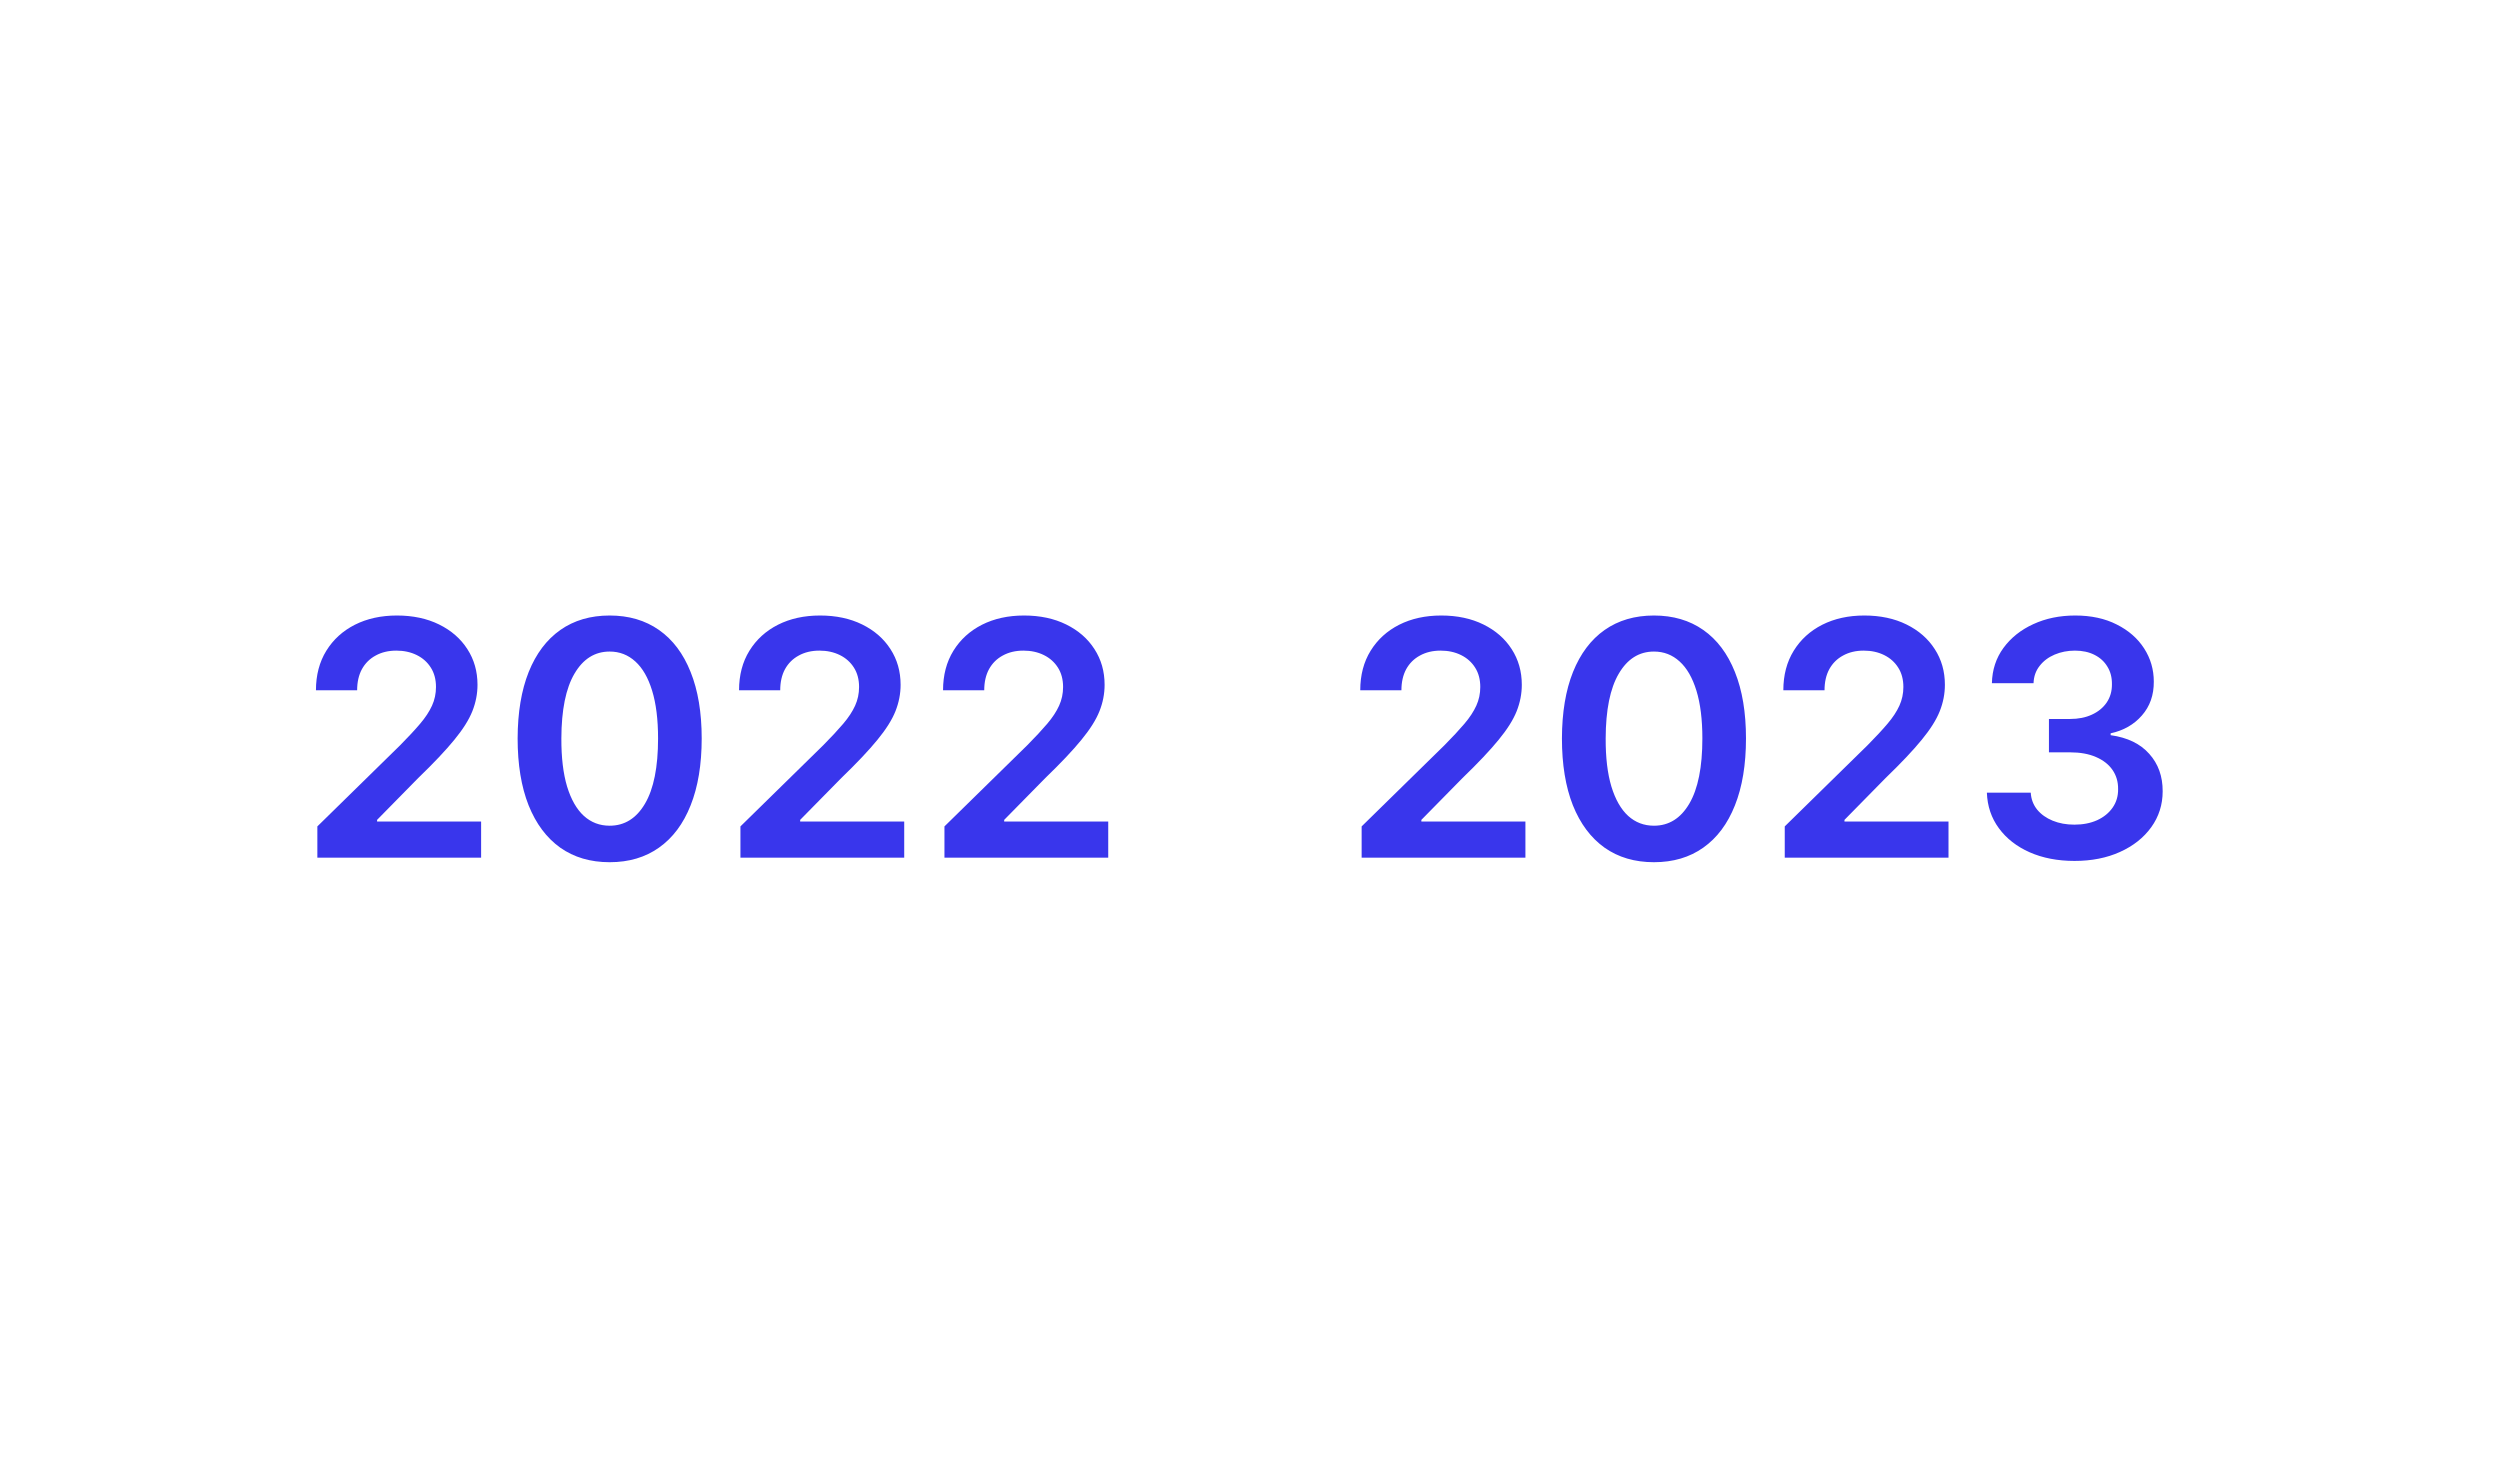
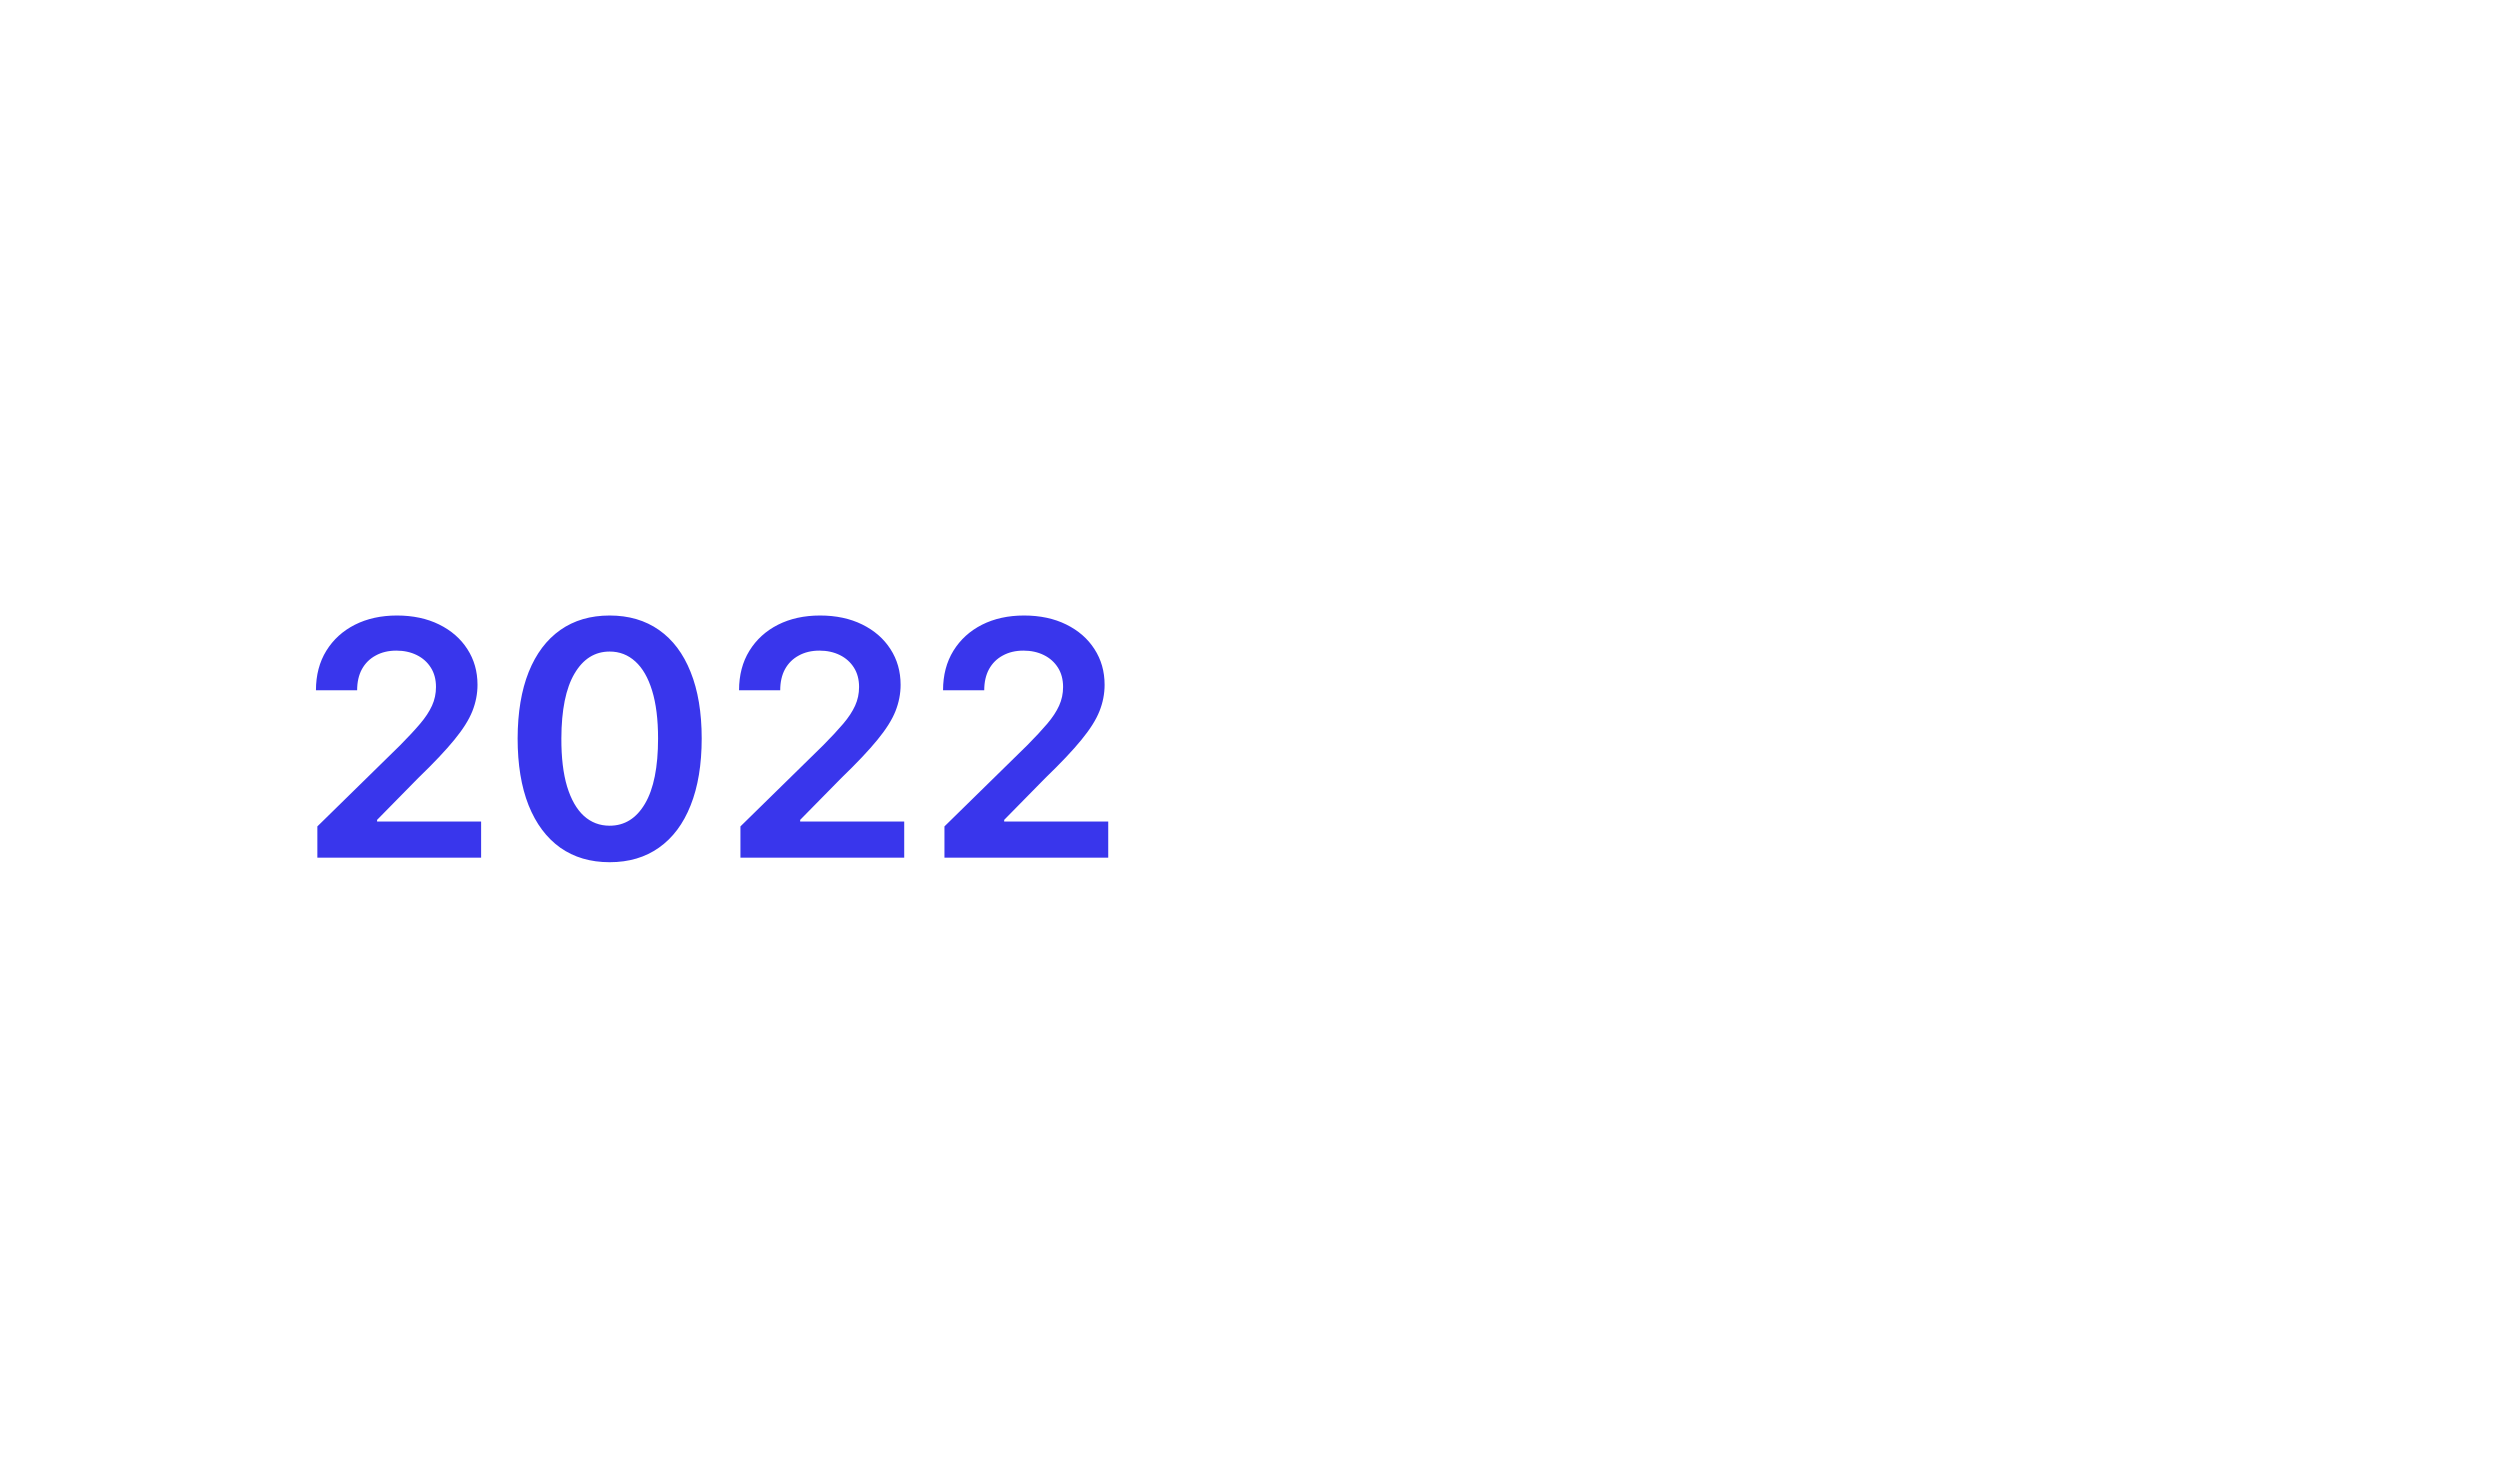
<svg xmlns="http://www.w3.org/2000/svg" width="137" height="80" viewBox="0 0 137 80" fill="none">
  <g filter="url(#filter0_dd_48_2599)">
    <rect x="5" y="5" width="70" height="70" rx="35" fill="white" />
-     <rect x="6" y="6" width="68" height="68" rx="34" stroke="white" stroke-width="2" />
  </g>
  <path d="M17.391 47V45.287L21.936 40.832C22.37 40.393 22.733 40.003 23.022 39.662C23.312 39.321 23.529 38.991 23.674 38.671C23.819 38.352 23.892 38.011 23.892 37.648C23.892 37.235 23.798 36.881 23.61 36.587C23.423 36.289 23.165 36.059 22.837 35.897C22.509 35.735 22.136 35.654 21.718 35.654C21.288 35.654 20.911 35.744 20.587 35.923C20.263 36.097 20.012 36.347 19.833 36.67C19.658 36.994 19.571 37.38 19.571 37.827H17.314C17.314 36.996 17.504 36.274 17.883 35.66C18.262 35.047 18.784 34.572 19.449 34.235C20.118 33.898 20.885 33.73 21.75 33.73C22.628 33.73 23.399 33.894 24.064 34.222C24.729 34.55 25.245 35 25.611 35.571C25.982 36.142 26.167 36.794 26.167 37.527C26.167 38.017 26.073 38.499 25.886 38.972C25.698 39.445 25.368 39.969 24.895 40.544C24.426 41.119 23.768 41.816 22.92 42.634L20.664 44.929V45.019H26.365V47H17.391ZM33.409 47.249C32.357 47.249 31.453 46.983 30.699 46.45C29.949 45.913 29.372 45.14 28.967 44.13C28.566 43.116 28.366 41.895 28.366 40.467C28.37 39.04 28.573 37.825 28.973 36.824C29.378 35.818 29.956 35.051 30.706 34.523C31.46 33.994 32.361 33.73 33.409 33.73C34.458 33.73 35.359 33.994 36.113 34.523C36.867 35.051 37.445 35.818 37.845 36.824C38.25 37.83 38.453 39.044 38.453 40.467C38.453 41.899 38.25 43.122 37.845 44.136C37.445 45.146 36.867 45.918 36.113 46.45C35.363 46.983 34.462 47.249 33.409 47.249ZM33.409 45.249C34.227 45.249 34.873 44.846 35.346 44.041C35.823 43.231 36.062 42.04 36.062 40.467C36.062 39.428 35.953 38.554 35.736 37.847C35.519 37.139 35.212 36.606 34.816 36.249C34.419 35.886 33.951 35.705 33.409 35.705C32.595 35.705 31.952 36.11 31.479 36.92C31.006 37.725 30.767 38.908 30.763 40.467C30.759 41.511 30.863 42.389 31.076 43.101C31.294 43.812 31.6 44.349 31.997 44.712C32.393 45.07 32.864 45.249 33.409 45.249ZM40.576 47V45.287L45.121 40.832C45.556 40.393 45.918 40.003 46.208 39.662C46.498 39.321 46.715 38.991 46.86 38.671C47.005 38.352 47.077 38.011 47.077 37.648C47.077 37.235 46.983 36.881 46.796 36.587C46.608 36.289 46.351 36.059 46.023 35.897C45.694 35.735 45.322 35.654 44.904 35.654C44.474 35.654 44.096 35.744 43.773 35.923C43.449 36.097 43.197 36.347 43.018 36.67C42.843 36.994 42.756 37.38 42.756 37.827H40.5C40.5 36.996 40.689 36.274 41.069 35.66C41.448 35.047 41.97 34.572 42.635 34.235C43.304 33.898 44.071 33.73 44.936 33.73C45.814 33.73 46.585 33.894 47.25 34.222C47.914 34.55 48.43 35 48.797 35.571C49.167 36.142 49.353 36.794 49.353 37.527C49.353 38.017 49.259 38.499 49.072 38.972C48.884 39.445 48.554 39.969 48.081 40.544C47.612 41.119 46.954 41.816 46.106 42.634L43.849 44.929V45.019H49.551V47H40.576ZM51.756 47V45.287L56.301 40.832C56.736 40.393 57.098 40.003 57.388 39.662C57.677 39.321 57.895 38.991 58.039 38.671C58.184 38.352 58.257 38.011 58.257 37.648C58.257 37.235 58.163 36.881 57.976 36.587C57.788 36.289 57.53 36.059 57.202 35.897C56.874 35.735 56.501 35.654 56.084 35.654C55.653 35.654 55.276 35.744 54.952 35.923C54.628 36.097 54.377 36.347 54.198 36.67C54.023 36.994 53.936 37.38 53.936 37.827H51.679C51.679 36.996 51.869 36.274 52.248 35.66C52.628 35.047 53.15 34.572 53.814 34.235C54.483 33.898 55.25 33.73 56.115 33.73C56.993 33.73 57.765 33.894 58.429 34.222C59.094 34.55 59.61 35 59.976 35.571C60.347 36.142 60.532 36.794 60.532 37.527C60.532 38.017 60.439 38.499 60.251 38.972C60.064 39.445 59.733 39.969 59.26 40.544C58.792 41.119 58.133 41.816 57.285 42.634L55.029 44.929V45.019H60.731V47H51.756Z" fill="#3936EC" />
  <g filter="url(#filter1_dd_48_2599)">
    <rect x="62" y="5" width="70" height="70" rx="35" fill="white" />
    <rect x="63" y="6" width="68" height="68" rx="34" stroke="white" stroke-width="2" />
  </g>
-   <path d="M74.618 47V45.287L79.163 40.832C79.598 40.393 79.96 40.003 80.25 39.662C80.54 39.321 80.757 38.991 80.902 38.671C81.047 38.352 81.119 38.011 81.119 37.648C81.119 37.235 81.025 36.881 80.838 36.587C80.65 36.289 80.393 36.059 80.064 35.897C79.736 35.735 79.364 35.654 78.946 35.654C78.515 35.654 78.138 35.744 77.814 35.923C77.491 36.097 77.239 36.347 77.06 36.67C76.885 36.994 76.798 37.38 76.798 37.827H74.542C74.542 36.996 74.731 36.274 75.111 35.66C75.49 35.047 76.012 34.572 76.677 34.235C77.346 33.898 78.113 33.73 78.978 33.73C79.856 33.73 80.627 33.894 81.292 34.222C81.957 34.55 82.472 35 82.839 35.571C83.209 36.142 83.395 36.794 83.395 37.527C83.395 38.017 83.301 38.499 83.114 38.972C82.926 39.445 82.596 39.969 82.123 40.544C81.654 41.119 80.996 41.816 80.148 42.634L77.891 44.929V45.019H83.593V47H74.618ZM90.637 47.249C89.584 47.249 88.681 46.983 87.927 46.45C87.177 45.913 86.599 45.14 86.194 44.13C85.794 43.116 85.594 41.895 85.594 40.467C85.598 39.04 85.8 37.825 86.201 36.824C86.606 35.818 87.183 35.051 87.933 34.523C88.687 33.994 89.589 33.73 90.637 33.73C91.685 33.73 92.587 33.994 93.341 34.523C94.095 35.051 94.672 35.818 95.073 36.824C95.478 37.83 95.68 39.044 95.68 40.467C95.68 41.899 95.478 43.122 95.073 44.136C94.672 45.146 94.095 45.918 93.341 46.45C92.591 46.983 91.689 47.249 90.637 47.249ZM90.637 45.249C91.455 45.249 92.101 44.846 92.574 44.041C93.051 43.231 93.29 42.04 93.29 40.467C93.29 39.428 93.181 38.554 92.964 37.847C92.746 37.139 92.439 36.606 92.043 36.249C91.647 35.886 91.178 35.705 90.637 35.705C89.823 35.705 89.18 36.11 88.707 36.92C88.234 37.725 87.995 38.908 87.991 40.467C87.986 41.511 88.091 42.389 88.304 43.101C88.521 43.812 88.828 44.349 89.224 44.712C89.621 45.07 90.091 45.249 90.637 45.249ZM97.804 47V45.287L102.349 40.832C102.783 40.393 103.146 40.003 103.435 39.662C103.725 39.321 103.942 38.991 104.087 38.671C104.232 38.352 104.305 38.011 104.305 37.648C104.305 37.235 104.211 36.881 104.023 36.587C103.836 36.289 103.578 36.059 103.25 35.897C102.922 35.735 102.549 35.654 102.131 35.654C101.701 35.654 101.324 35.744 101 35.923C100.676 36.097 100.425 36.347 100.246 36.67C100.071 36.994 99.984 37.38 99.984 37.827H97.727C97.727 36.996 97.917 36.274 98.296 35.66C98.675 35.047 99.197 34.572 99.862 34.235C100.531 33.898 101.298 33.73 102.163 33.73C103.041 33.73 103.813 33.894 104.477 34.222C105.142 34.55 105.658 35 106.024 35.571C106.395 36.142 106.58 36.794 106.58 37.527C106.58 38.017 106.487 38.499 106.299 38.972C106.112 39.445 105.781 39.969 105.308 40.544C104.839 41.119 104.181 41.816 103.333 42.634L101.077 44.929V45.019H106.778V47H97.804ZM113.682 47.179C112.761 47.179 111.943 47.021 111.227 46.706C110.516 46.391 109.953 45.952 109.54 45.389C109.126 44.827 108.907 44.177 108.881 43.44H111.285C111.306 43.793 111.423 44.102 111.636 44.367C111.849 44.626 112.133 44.829 112.487 44.974C112.84 45.119 113.237 45.191 113.675 45.191C114.144 45.191 114.56 45.11 114.922 44.948C115.284 44.782 115.567 44.552 115.772 44.258C115.977 43.964 116.077 43.625 116.072 43.242C116.077 42.845 115.974 42.496 115.766 42.193C115.557 41.891 115.254 41.654 114.858 41.484C114.466 41.313 113.993 41.228 113.439 41.228H112.282V39.4H113.439C113.895 39.4 114.293 39.321 114.634 39.163C114.979 39.006 115.25 38.784 115.446 38.499C115.642 38.209 115.738 37.874 115.734 37.495C115.738 37.124 115.655 36.803 115.484 36.53C115.318 36.253 115.082 36.038 114.775 35.884C114.472 35.731 114.116 35.654 113.707 35.654C113.307 35.654 112.936 35.727 112.595 35.871C112.254 36.016 111.979 36.223 111.771 36.492C111.562 36.756 111.451 37.071 111.438 37.438H109.156C109.173 36.705 109.384 36.061 109.789 35.507C110.198 34.949 110.744 34.514 111.425 34.203C112.107 33.888 112.872 33.73 113.72 33.73C114.594 33.73 115.352 33.894 115.996 34.222C116.643 34.546 117.144 34.983 117.498 35.533C117.852 36.082 118.028 36.69 118.028 37.354C118.033 38.092 117.815 38.709 117.376 39.208C116.942 39.707 116.371 40.033 115.663 40.186V40.288C116.584 40.416 117.289 40.757 117.779 41.311C118.273 41.861 118.518 42.545 118.514 43.363C118.514 44.096 118.305 44.752 117.888 45.332C117.474 45.907 116.903 46.359 116.175 46.687C115.45 47.015 114.619 47.179 113.682 47.179Z" fill="#3936EC" />
  <defs>
    <filter id="filter0_dd_48_2599" x="0" y="0" width="80" height="80" filterUnits="userSpaceOnUse" color-interpolation-filters="sRGB">
      <feFlood flood-opacity="0" result="BackgroundImageFix" />
      <feColorMatrix in="SourceAlpha" type="matrix" values="0 0 0 0 0 0 0 0 0 0 0 0 0 0 0 0 0 0 127 0" result="hardAlpha" />
      <feOffset dy="1" />
      <feGaussianBlur stdDeviation="1" />
      <feColorMatrix type="matrix" values="0 0 0 0 0 0 0 0 0 0 0 0 0 0 0 0 0 0 0.15 0" />
      <feBlend mode="normal" in2="BackgroundImageFix" result="effect1_dropShadow_48_2599" />
      <feColorMatrix in="SourceAlpha" type="matrix" values="0 0 0 0 0 0 0 0 0 0 0 0 0 0 0 0 0 0 127 0" result="hardAlpha" />
      <feOffset />
      <feGaussianBlur stdDeviation="2.5" />
      <feColorMatrix type="matrix" values="0 0 0 0 0 0 0 0 0 0 0 0 0 0 0 0 0 0 0.05 0" />
      <feBlend mode="normal" in2="effect1_dropShadow_48_2599" result="effect2_dropShadow_48_2599" />
      <feBlend mode="normal" in="SourceGraphic" in2="effect2_dropShadow_48_2599" result="shape" />
    </filter>
    <filter id="filter1_dd_48_2599" x="57" y="0" width="80" height="80" filterUnits="userSpaceOnUse" color-interpolation-filters="sRGB">
      <feFlood flood-opacity="0" result="BackgroundImageFix" />
      <feColorMatrix in="SourceAlpha" type="matrix" values="0 0 0 0 0 0 0 0 0 0 0 0 0 0 0 0 0 0 127 0" result="hardAlpha" />
      <feOffset dy="1" />
      <feGaussianBlur stdDeviation="1" />
      <feColorMatrix type="matrix" values="0 0 0 0 0 0 0 0 0 0 0 0 0 0 0 0 0 0 0.15 0" />
      <feBlend mode="normal" in2="BackgroundImageFix" result="effect1_dropShadow_48_2599" />
      <feColorMatrix in="SourceAlpha" type="matrix" values="0 0 0 0 0 0 0 0 0 0 0 0 0 0 0 0 0 0 127 0" result="hardAlpha" />
      <feOffset />
      <feGaussianBlur stdDeviation="2.5" />
      <feColorMatrix type="matrix" values="0 0 0 0 0 0 0 0 0 0 0 0 0 0 0 0 0 0 0.05 0" />
      <feBlend mode="normal" in2="effect1_dropShadow_48_2599" result="effect2_dropShadow_48_2599" />
      <feBlend mode="normal" in="SourceGraphic" in2="effect2_dropShadow_48_2599" result="shape" />
    </filter>
  </defs>
</svg>